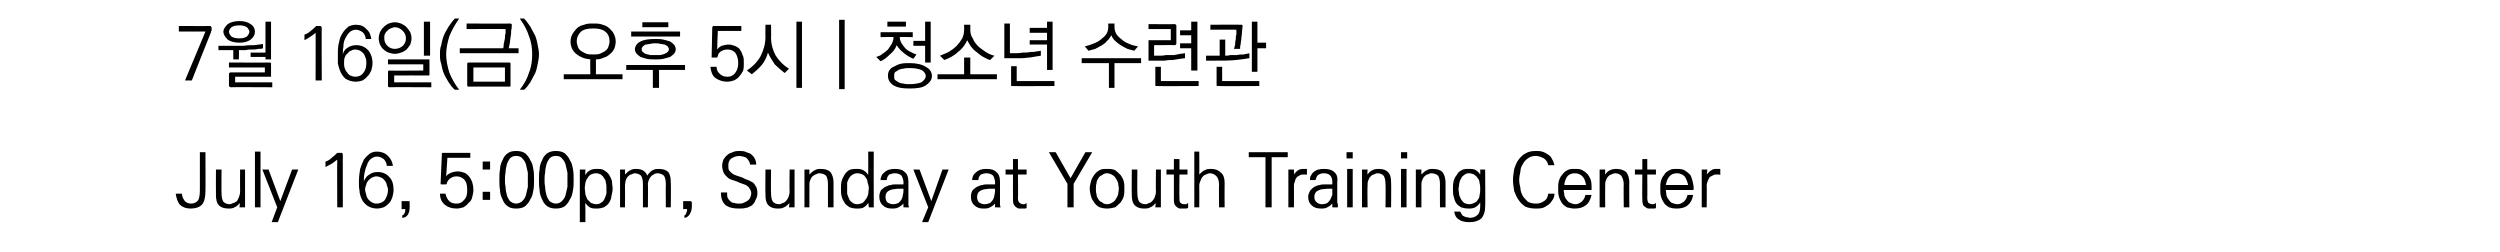
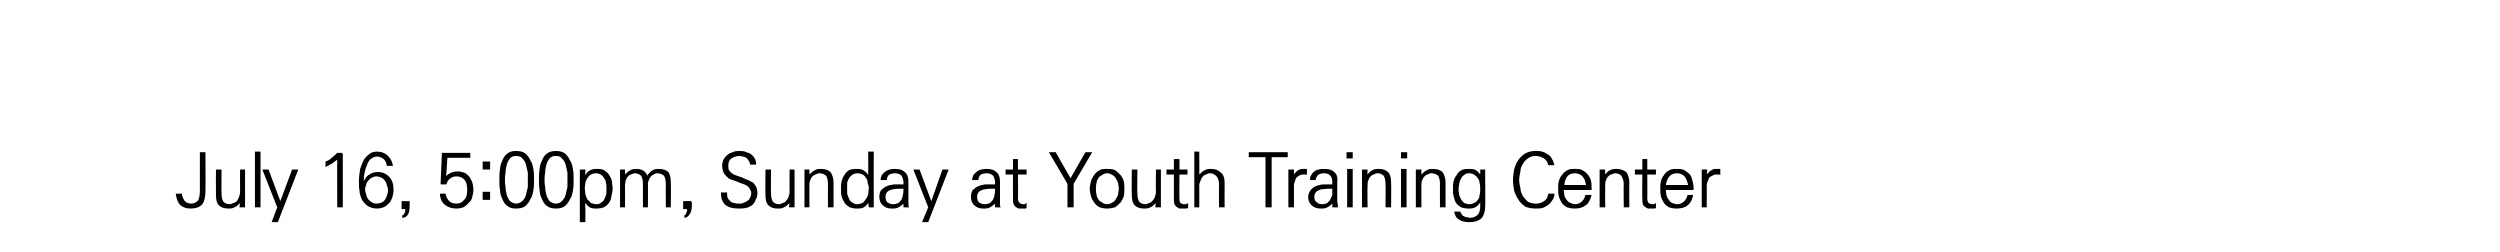
<svg xmlns="http://www.w3.org/2000/svg" version="1.1" width="404px" height="40.8px" viewBox="0 -3 404 40.8" style="top:-3px">
  <desc>7 16 ( ) 5 July 16, 5:00pm, Sunday at Youth Training Center</desc>
  <defs />
  <g id="Polygon18386">
    <path d="M 33.2 27.9 C 33.2 28.9 33 29.7 32.6 30.1 C 32.2 30.5 31.6 30.7 30.8 30.7 C 30.1 30.7 29.5 30.5 29.1 30.1 C 28.7 29.7 28.5 29 28.4 28.3 C 28.4 28.3 29.4 28.3 29.4 28.3 C 29.4 28.7 29.6 29.1 29.8 29.4 C 30 29.7 30.4 29.9 30.9 29.9 C 31.4 29.9 31.7 29.7 32 29.4 C 32.2 29.1 32.3 28.5 32.3 27.7 C 32.3 27.75 32.3 21.6 32.3 21.6 L 33.2 21.6 C 33.2 21.6 33.23 27.94 33.2 27.9 Z M 38.7 30.5 C 38.7 30.5 38.77 29.76 38.8 29.8 C 38.5 30.1 38.2 30.4 37.9 30.5 C 37.6 30.7 37.2 30.7 36.9 30.7 C 36.2 30.7 35.7 30.5 35.4 30.2 C 35 29.8 34.9 29.2 34.9 28.5 C 34.87 28.49 34.9 24.4 34.9 24.4 L 35.8 24.4 C 35.8 24.4 35.77 28.24 35.8 28.2 C 35.8 28.8 35.9 29.3 36.1 29.6 C 36.3 29.8 36.6 30 37.1 30 C 37.3 30 37.5 29.9 37.7 29.8 C 37.9 29.8 38.1 29.6 38.3 29.5 C 38.4 29.3 38.5 29.1 38.6 28.9 C 38.7 28.6 38.8 28.3 38.8 28 C 38.77 27.99 38.8 24.4 38.8 24.4 L 39.6 24.4 L 39.6 30.5 L 38.7 30.5 Z M 42.1 30.5 L 41.2 30.5 L 41.2 21.5 L 42.1 21.5 L 42.1 30.5 Z M 42.4 24.4 L 43.4 24.4 L 45.3 29.5 L 47.2 24.4 L 48.2 24.4 L 44.9 32.9 L 43.9 32.9 L 44.8 30.5 L 42.4 24.4 Z M 55.4 22 C 55.39 21.95 55.4 30.5 55.4 30.5 L 54.5 30.5 C 54.5 30.5 54.46 22.76 54.5 22.8 C 54.2 23 54 23.2 53.7 23.4 C 53.3 23.6 53 23.8 52.6 24 C 52.6 24 52.6 23.1 52.6 23.1 C 53 23 53.3 22.8 53.6 22.5 C 53.9 22.3 54.2 22 54.5 21.7 C 54.5 21.7 55.2 21.7 55.2 21.7 C 55.3 21.7 55.3 21.7 55.3 21.8 C 55.4 21.8 55.4 21.9 55.4 22 Z M 60.8 25.5 C 60.6 25.5 60.3 25.6 60.1 25.7 C 59.9 25.8 59.7 26 59.5 26.2 C 59.4 26.3 59.2 26.6 59.2 26.8 C 59.1 27.1 59 27.3 59 27.6 C 59 27.9 59.1 28.2 59.2 28.5 C 59.2 28.8 59.4 29 59.5 29.2 C 59.7 29.4 59.9 29.6 60.1 29.7 C 60.3 29.8 60.5 29.9 60.8 29.9 C 61.4 29.9 61.9 29.7 62.2 29.3 C 62.5 28.8 62.7 28.3 62.7 27.7 C 62.7 27.4 62.6 27.1 62.5 26.9 C 62.5 26.6 62.3 26.4 62.2 26.2 C 62 26 61.9 25.8 61.6 25.7 C 61.4 25.6 61.1 25.5 60.8 25.5 Z M 58 26.4 C 58 25.6 58.1 24.9 58.2 24.3 C 58.4 23.7 58.6 23.2 58.8 22.8 C 59.1 22.4 59.4 22.1 59.8 21.8 C 60.1 21.6 60.5 21.5 60.9 21.5 C 61.6 21.5 62.2 21.7 62.7 22.2 C 63.1 22.6 63.4 23.1 63.5 23.8 C 63.5 23.8 62.5 23.8 62.5 23.8 C 62.5 23.4 62.3 23 62 22.7 C 61.7 22.5 61.4 22.3 60.9 22.3 C 60.5 22.3 60.2 22.5 59.9 22.7 C 59.6 23 59.4 23.3 59.3 23.7 C 59.1 24.1 59 24.5 58.9 25 C 58.8 25.5 58.8 25.9 58.8 26.3 C 59 25.8 59.3 25.4 59.7 25.2 C 60.1 24.9 60.5 24.8 61.1 24.8 C 61.8 24.8 62.5 25.1 62.9 25.6 C 63.4 26.1 63.6 26.8 63.6 27.7 C 63.6 28.1 63.5 28.5 63.4 28.9 C 63.3 29.2 63.1 29.6 62.9 29.8 C 62.6 30.1 62.4 30.3 62 30.5 C 61.7 30.6 61.3 30.7 60.9 30.7 C 60.3 30.7 59.7 30.5 59.3 30.2 C 58.8 29.8 58.5 29.4 58.3 28.8 C 58.2 28.5 58.1 28.2 58.1 27.8 C 58 27.4 58 26.9 58 26.4 Z M 66.2 30.4 C 66.2 31 66.1 31.4 65.9 31.7 C 65.7 32 65.4 32.2 65 32.2 C 65 32.2 65 31.8 65 31.8 C 65.2 31.8 65.3 31.6 65.4 31.4 C 65.5 31.2 65.5 31 65.5 30.8 C 65.51 30.76 64.9 30.8 64.9 30.8 L 64.9 29.5 C 64.9 29.5 66.11 29.52 66.1 29.5 C 66.2 29.5 66.2 29.5 66.2 29.6 C 66.2 29.6 66.2 29.6 66.2 29.7 C 66.2 29.7 66.2 30.4 66.2 30.4 Z M 71.4 26.8 C 71.3 26.8 71.3 26.8 71.3 26.8 C 71.2 26.8 71.2 26.7 71.2 26.7 C 71.2 26.7 71.4 22 71.4 22 C 71.4 21.9 71.4 21.8 71.4 21.8 C 71.4 21.7 71.5 21.7 71.6 21.7 C 71.55 21.72 76 21.7 76 21.7 L 76 22.5 L 72.3 22.5 C 72.3 22.5 72.1 25.49 72.1 25.5 C 72.3 25.2 72.5 25.1 72.9 24.9 C 73.2 24.8 73.6 24.7 74 24.7 C 74.3 24.7 74.7 24.8 75 24.9 C 75.3 25 75.5 25.2 75.7 25.4 C 76 25.7 76.1 26 76.3 26.4 C 76.4 26.7 76.5 27.2 76.5 27.7 C 76.5 28.1 76.4 28.5 76.3 28.9 C 76.2 29.3 76 29.6 75.7 29.8 C 75.5 30.1 75.2 30.3 74.9 30.5 C 74.5 30.6 74.2 30.7 73.8 30.7 C 73 30.7 72.4 30.5 71.9 30.1 C 71.4 29.7 71.1 29.1 71.1 28.3 C 71.1 28.3 72 28.3 72 28.3 C 72.1 28.8 72.3 29.2 72.6 29.5 C 72.9 29.8 73.3 29.9 73.8 29.9 C 74.3 29.9 74.7 29.7 75 29.3 C 75.4 28.9 75.5 28.4 75.5 27.7 C 75.5 27 75.4 26.4 75 26 C 74.7 25.7 74.3 25.5 73.8 25.5 C 73.4 25.5 73.1 25.6 72.8 25.8 C 72.5 26 72.3 26.3 72.2 26.6 C 72.2 26.7 72.2 26.7 72.2 26.7 C 72.1 26.8 72.1 26.8 72.1 26.8 C 72.1 26.8 72.1 26.8 72.1 26.8 C 72 26.8 72 26.8 72 26.8 C 72 26.8 71.4 26.8 71.4 26.8 Z M 79.2 24.4 L 78 24.4 L 78 23.1 L 79.2 23.1 L 79.2 24.4 Z M 79.2 29.3 L 78 29.3 L 78 28 L 79.2 28 L 79.2 29.3 Z M 83.4 22.2 C 83 22.2 82.7 22.3 82.4 22.6 C 82.2 22.9 82 23.2 81.9 23.6 C 81.8 24 81.7 24.4 81.7 24.9 C 81.6 25.3 81.6 25.7 81.6 26.1 C 81.6 26.4 81.6 26.8 81.7 27.2 C 81.7 27.7 81.8 28.1 81.9 28.5 C 82 28.9 82.2 29.2 82.4 29.5 C 82.7 29.7 83 29.9 83.4 29.9 C 83.8 29.9 84.2 29.7 84.4 29.5 C 84.7 29.2 84.9 28.9 85 28.5 C 85.1 28.1 85.2 27.7 85.3 27.2 C 85.3 26.8 85.3 26.4 85.3 26.1 C 85.3 25.7 85.3 25.3 85.3 24.9 C 85.2 24.4 85.1 24 85 23.6 C 84.9 23.2 84.7 22.9 84.4 22.6 C 84.2 22.3 83.8 22.2 83.4 22.2 Z M 83.4 21.4 C 84 21.4 84.5 21.5 84.9 21.8 C 85.2 22.1 85.5 22.4 85.7 22.9 C 86 23.3 86.1 23.8 86.2 24.4 C 86.3 24.9 86.3 25.5 86.3 26.1 C 86.3 26.6 86.3 27.2 86.2 27.7 C 86.1 28.3 86 28.8 85.7 29.2 C 85.5 29.7 85.2 30 84.9 30.3 C 84.5 30.6 84 30.7 83.4 30.7 C 82.8 30.7 82.4 30.6 82 30.3 C 81.6 30 81.4 29.7 81.2 29.2 C 81 28.8 80.8 28.3 80.8 27.7 C 80.7 27.2 80.7 26.6 80.7 26.1 C 80.7 25.5 80.7 24.9 80.8 24.4 C 80.8 23.8 81 23.3 81.2 22.9 C 81.4 22.4 81.6 22.1 82 21.8 C 82.4 21.5 82.8 21.4 83.4 21.4 Z M 89.8 22.2 C 89.4 22.2 89.1 22.3 88.8 22.6 C 88.6 22.9 88.4 23.2 88.3 23.6 C 88.2 24 88.1 24.4 88.1 24.9 C 88 25.3 88 25.7 88 26.1 C 88 26.4 88 26.8 88.1 27.2 C 88.1 27.7 88.2 28.1 88.3 28.5 C 88.4 28.9 88.6 29.2 88.8 29.5 C 89.1 29.7 89.4 29.9 89.8 29.9 C 90.3 29.9 90.6 29.7 90.8 29.5 C 91.1 29.2 91.3 28.9 91.4 28.5 C 91.5 28.1 91.6 27.7 91.7 27.2 C 91.7 26.8 91.7 26.4 91.7 26.1 C 91.7 25.7 91.7 25.3 91.7 24.9 C 91.6 24.4 91.5 24 91.4 23.6 C 91.3 23.2 91.1 22.9 90.8 22.6 C 90.6 22.3 90.3 22.2 89.8 22.2 Z M 89.8 21.4 C 90.4 21.4 90.9 21.5 91.3 21.8 C 91.6 22.1 91.9 22.4 92.1 22.9 C 92.4 23.3 92.5 23.8 92.6 24.4 C 92.7 24.9 92.7 25.5 92.7 26.1 C 92.7 26.6 92.7 27.2 92.6 27.7 C 92.5 28.3 92.4 28.8 92.1 29.2 C 91.9 29.7 91.6 30 91.3 30.3 C 90.9 30.6 90.4 30.7 89.8 30.7 C 89.3 30.7 88.8 30.6 88.4 30.3 C 88 30 87.8 29.7 87.6 29.2 C 87.4 28.8 87.2 28.3 87.2 27.7 C 87.1 27.2 87.1 26.6 87.1 26.1 C 87.1 25.5 87.1 24.9 87.2 24.4 C 87.2 23.8 87.4 23.3 87.6 22.9 C 87.8 22.4 88 22.1 88.4 21.8 C 88.8 21.5 89.3 21.4 89.8 21.4 Z M 96.3 25 C 96 25 95.7 25.1 95.5 25.2 C 95.3 25.3 95.1 25.5 95 25.7 C 94.8 25.9 94.7 26.2 94.6 26.5 C 94.6 26.8 94.5 27.1 94.5 27.4 C 94.5 27.7 94.6 28.1 94.6 28.4 C 94.7 28.7 94.8 29 94.9 29.2 C 95.1 29.4 95.3 29.6 95.5 29.8 C 95.8 29.9 96.1 30 96.4 30 C 96.7 30 97 29.9 97.2 29.7 C 97.4 29.6 97.6 29.4 97.7 29.1 C 97.8 28.9 97.9 28.6 98 28.3 C 98 28 98 27.7 98 27.4 C 98 27.1 98 26.8 97.9 26.5 C 97.9 26.2 97.8 26 97.6 25.8 C 97.5 25.5 97.3 25.4 97.1 25.2 C 96.9 25.1 96.6 25 96.3 25 Z M 93.7 32.9 L 93.7 24.4 L 94.6 24.4 C 94.6 24.4 94.56 25.28 94.6 25.3 C 94.8 24.9 95 24.7 95.4 24.5 C 95.8 24.3 96.1 24.3 96.5 24.3 C 96.9 24.3 97.3 24.3 97.6 24.5 C 97.9 24.7 98.2 24.9 98.4 25.2 C 98.6 25.5 98.8 25.9 98.9 26.3 C 98.9 26.7 99 27.1 99 27.5 C 99 27.9 98.9 28.3 98.8 28.7 C 98.8 29.1 98.6 29.5 98.4 29.8 C 98.2 30.1 97.9 30.3 97.6 30.5 C 97.3 30.6 96.9 30.7 96.5 30.7 C 96 30.7 95.6 30.7 95.3 30.5 C 95 30.3 94.8 30.1 94.6 29.8 C 94.55 29.8 94.6 30.7 94.6 30.7 L 94.6 32.9 L 93.7 32.9 Z M 103.9 26.8 C 103.9 26.2 103.8 25.7 103.6 25.4 C 103.4 25.2 103 25 102.6 25 C 102.4 25 102.2 25.1 102 25.2 C 101.8 25.2 101.6 25.4 101.5 25.5 C 101.3 25.7 101.2 25.9 101.1 26.2 C 101.1 26.4 101 26.7 101 27 C 101.02 27 101 30.5 101 30.5 L 100.2 30.5 L 100.2 24.4 L 101 24.4 C 101 24.4 101.02 25.23 101 25.2 C 101.3 24.9 101.6 24.6 101.9 24.5 C 102.2 24.3 102.5 24.3 102.9 24.3 C 103.3 24.3 103.7 24.4 104 24.6 C 104.3 24.8 104.5 25.1 104.6 25.4 C 104.6 25.4 104.7 25.2 104.7 25.2 C 105 24.9 105.2 24.6 105.5 24.5 C 105.8 24.3 106.2 24.3 106.5 24.3 C 107.2 24.3 107.7 24.5 108 24.8 C 108.3 25.2 108.4 25.8 108.4 26.5 C 108.45 26.5 108.4 30.5 108.4 30.5 L 107.6 30.5 C 107.6 30.5 107.57 26.75 107.6 26.8 C 107.6 26.2 107.5 25.7 107.3 25.4 C 107.1 25.2 106.7 25 106.2 25 C 105.9 25 105.6 25.2 105.3 25.4 C 105 25.7 104.8 26.1 104.7 26.6 C 104.74 26.62 104.7 30.5 104.7 30.5 L 103.9 30.5 C 103.9 30.5 103.89 26.75 103.9 26.8 Z M 111.8 30.4 C 111.8 31 111.6 31.4 111.4 31.7 C 111.2 32 110.9 32.2 110.6 32.2 C 110.6 32.2 110.6 31.8 110.6 31.8 C 110.7 31.8 110.9 31.6 110.9 31.4 C 111 31.2 111.1 31 111 30.8 C 111.04 30.76 110.4 30.8 110.4 30.8 L 110.4 29.5 C 110.4 29.5 111.64 29.52 111.6 29.5 C 111.7 29.5 111.7 29.5 111.7 29.6 C 111.8 29.6 111.8 29.6 111.8 29.7 C 111.8 29.7 111.8 30.4 111.8 30.4 Z M 119 26.3 C 118.7 26.2 118.4 26.1 118.1 26 C 117.8 25.9 117.6 25.7 117.4 25.5 C 117.2 25.3 117 25.1 116.9 24.8 C 116.8 24.5 116.7 24.2 116.7 23.8 C 116.7 23.4 116.8 23.1 116.9 22.8 C 117.1 22.5 117.3 22.2 117.6 22 C 117.8 21.8 118.1 21.7 118.4 21.6 C 118.8 21.4 119.1 21.4 119.4 21.4 C 119.8 21.4 120.1 21.4 120.4 21.5 C 120.6 21.6 120.9 21.7 121.2 21.8 C 121.5 22 121.7 22.2 121.9 22.5 C 122.1 22.8 122.2 23.2 122.2 23.6 C 122.2 23.6 121.2 23.6 121.2 23.6 C 121.2 23.4 121.1 23.1 121 23 C 120.9 22.8 120.8 22.7 120.6 22.5 C 120.5 22.4 120.3 22.4 120.1 22.3 C 119.9 22.3 119.7 22.2 119.5 22.2 C 119 22.2 118.5 22.4 118.2 22.6 C 117.8 22.9 117.7 23.3 117.7 23.7 C 117.7 24 117.7 24.3 117.8 24.5 C 118 24.7 118.1 24.9 118.3 25 C 118.5 25.2 118.8 25.3 119.1 25.4 C 119.4 25.5 119.7 25.6 120 25.7 C 120.3 25.9 120.6 26 120.9 26.1 C 121.2 26.2 121.4 26.4 121.7 26.5 C 121.9 26.7 122 26.9 122.2 27.2 C 122.3 27.4 122.4 27.8 122.4 28.2 C 122.4 28.6 122.3 29 122.1 29.3 C 122 29.7 121.7 30 121.5 30.2 C 121.1 30.4 120.8 30.6 120.5 30.6 C 120.2 30.7 119.8 30.7 119.3 30.7 C 118.4 30.7 117.7 30.5 117.2 30.1 C 116.7 29.6 116.5 29 116.5 28.1 C 116.5 28.1 117.5 28.1 117.5 28.1 C 117.5 28.5 117.5 28.8 117.6 29 C 117.7 29.2 117.9 29.4 118 29.5 C 118.2 29.7 118.4 29.8 118.7 29.8 C 118.9 29.9 119.2 29.9 119.4 29.9 C 119.7 29.9 119.9 29.9 120.1 29.8 C 120.3 29.7 120.6 29.6 120.7 29.5 C 120.9 29.4 121.1 29.2 121.2 29 C 121.3 28.8 121.4 28.5 121.4 28.2 C 121.4 28 121.3 27.7 121.2 27.6 C 121.1 27.4 121 27.2 120.8 27.1 C 120.6 26.9 120.3 26.8 120 26.7 C 119.7 26.6 119.4 26.5 119 26.3 Z M 127.5 30.5 C 127.5 30.5 127.56 29.76 127.6 29.8 C 127.3 30.1 127 30.4 126.7 30.5 C 126.4 30.7 126 30.7 125.6 30.7 C 125 30.7 124.5 30.5 124.2 30.2 C 123.8 29.8 123.7 29.2 123.7 28.5 C 123.66 28.49 123.7 24.4 123.7 24.4 L 124.6 24.4 C 124.6 24.4 124.56 28.24 124.6 28.2 C 124.6 28.8 124.7 29.3 124.9 29.6 C 125.1 29.8 125.4 30 125.9 30 C 126.1 30 126.3 29.9 126.5 29.8 C 126.7 29.8 126.9 29.6 127 29.5 C 127.2 29.3 127.3 29.1 127.4 28.9 C 127.5 28.6 127.6 28.3 127.6 28 C 127.56 27.99 127.6 24.4 127.6 24.4 L 128.4 24.4 L 128.4 30.5 L 127.5 30.5 Z M 130.8 24.4 C 130.8 24.4 130.8 25.23 130.8 25.2 C 131.1 24.9 131.4 24.6 131.7 24.5 C 132 24.3 132.3 24.3 132.7 24.3 C 133.4 24.3 133.9 24.5 134.2 24.8 C 134.5 25.2 134.7 25.8 134.7 26.5 C 134.69 26.5 134.7 30.5 134.7 30.5 L 133.8 30.5 C 133.8 30.5 133.79 26.75 133.8 26.8 C 133.8 26.2 133.7 25.7 133.5 25.4 C 133.3 25.2 132.9 25 132.4 25 C 132.2 25 132 25.1 131.8 25.2 C 131.6 25.2 131.5 25.4 131.3 25.5 C 131.1 25.7 131 25.9 130.9 26.2 C 130.8 26.4 130.8 26.7 130.8 27 C 130.8 27 130.8 30.5 130.8 30.5 L 130 30.5 L 130 24.4 L 130.8 24.4 Z M 138.6 25 C 138.2 25 138 25.1 137.8 25.2 C 137.5 25.4 137.4 25.5 137.2 25.8 C 137.1 26 137 26.2 136.9 26.5 C 136.9 26.8 136.9 27.1 136.9 27.4 C 136.9 27.7 136.9 28 136.9 28.3 C 137 28.6 137.1 28.9 137.2 29.1 C 137.3 29.4 137.5 29.6 137.7 29.7 C 137.9 29.9 138.2 30 138.5 30 C 138.8 30 139.1 29.9 139.4 29.8 C 139.6 29.6 139.8 29.4 139.9 29.2 C 140.1 29 140.2 28.7 140.3 28.4 C 140.3 28.1 140.4 27.7 140.4 27.4 C 140.4 27.1 140.3 26.8 140.2 26.5 C 140.2 26.2 140.1 25.9 139.9 25.7 C 139.8 25.5 139.6 25.3 139.4 25.2 C 139.1 25.1 138.9 25 138.6 25 Z M 140.3 29.8 C 140.1 30.1 139.9 30.3 139.6 30.5 C 139.3 30.7 138.9 30.7 138.4 30.7 C 138 30.7 137.6 30.6 137.3 30.5 C 137 30.3 136.7 30.1 136.5 29.8 C 136.3 29.5 136.1 29.1 136 28.7 C 135.9 28.3 135.9 27.9 135.9 27.5 C 135.9 27.1 135.9 26.7 136 26.3 C 136.1 25.9 136.3 25.5 136.5 25.2 C 136.7 24.9 136.9 24.7 137.2 24.5 C 137.6 24.3 138 24.3 138.4 24.3 C 138.8 24.3 139.1 24.3 139.5 24.5 C 139.8 24.7 140.1 24.9 140.3 25.3 C 140.33 25.28 140.3 21.5 140.3 21.5 L 141.2 21.5 C 141.2 21.5 141.17 29.46 141.2 29.5 C 141.2 29.6 141.2 29.8 141.2 30 C 141.2 30.2 141.2 30.4 141.2 30.5 C 141.25 30.54 140.4 30.5 140.4 30.5 C 140.4 30.5 140.34 29.8 140.3 29.8 Z M 143.1 28.8 C 143.1 29.2 143.2 29.5 143.4 29.7 C 143.7 29.9 144 30 144.3 30 C 144.7 30 144.9 29.9 145.2 29.8 C 145.4 29.6 145.6 29.4 145.7 29.2 C 145.8 29 145.9 28.7 145.9 28.5 C 146 28.2 146 27.9 146 27.5 C 145.8 27.5 145.5 27.5 145.2 27.5 C 144.8 27.5 144.5 27.6 144.2 27.6 C 143.9 27.7 143.6 27.8 143.4 28 C 143.2 28.2 143.1 28.5 143.1 28.8 Z M 146 26.8 C 146 26.8 146 26.3 146 26.3 C 145.9 25.8 145.8 25.5 145.6 25.3 C 145.3 25.1 145 25 144.6 25 C 144.3 25 144 25.1 143.7 25.2 C 143.5 25.4 143.3 25.7 143.3 26.1 C 143.3 26.1 142.3 26.1 142.3 26.1 C 142.3 25.8 142.4 25.5 142.5 25.3 C 142.7 25 142.9 24.9 143.1 24.7 C 143.3 24.6 143.5 24.4 143.8 24.4 C 144.1 24.3 144.3 24.3 144.6 24.3 C 145.3 24.3 145.8 24.4 146.2 24.8 C 146.6 25.1 146.8 25.6 146.8 26.4 C 146.8 26.4 146.8 29.6 146.8 29.6 C 146.8 29.8 146.8 29.9 146.8 30.1 C 146.8 30.3 146.9 30.4 146.9 30.5 C 146.88 30.54 146 30.5 146 30.5 C 146 30.5 145.98 29.88 146 29.9 C 145.8 30.1 145.6 30.3 145.2 30.5 C 144.9 30.7 144.5 30.7 144.1 30.7 C 143.6 30.7 143.1 30.6 142.7 30.2 C 142.3 29.9 142.1 29.4 142.1 28.8 C 142.1 28.4 142.2 28 142.4 27.7 C 142.7 27.5 142.9 27.2 143.3 27.1 C 143.5 27 143.7 26.9 144 26.9 C 144.2 26.8 144.4 26.8 144.7 26.8 C 144.9 26.8 145.1 26.8 145.3 26.8 C 145.6 26.8 145.8 26.8 146 26.8 Z M 147.6 24.4 L 148.6 24.4 L 150.5 29.5 L 152.3 24.4 L 153.3 24.4 L 150 32.9 L 149 32.9 L 150 30.5 L 147.6 24.4 Z M 157.9 28.8 C 157.9 29.2 158 29.5 158.2 29.7 C 158.5 29.9 158.8 30 159.1 30 C 159.5 30 159.7 29.9 160 29.8 C 160.2 29.6 160.4 29.4 160.5 29.2 C 160.6 29 160.7 28.7 160.7 28.5 C 160.8 28.2 160.8 27.9 160.8 27.5 C 160.6 27.5 160.3 27.5 160 27.5 C 159.6 27.5 159.3 27.6 159 27.6 C 158.7 27.7 158.4 27.8 158.2 28 C 158 28.2 157.9 28.5 157.9 28.8 Z M 160.8 26.8 C 160.8 26.8 160.8 26.3 160.8 26.3 C 160.7 25.8 160.6 25.5 160.4 25.3 C 160.1 25.1 159.8 25 159.4 25 C 159.1 25 158.8 25.1 158.5 25.2 C 158.3 25.4 158.1 25.7 158.1 26.1 C 158.1 26.1 157.1 26.1 157.1 26.1 C 157.1 25.8 157.2 25.5 157.3 25.3 C 157.5 25 157.7 24.9 157.9 24.7 C 158.1 24.6 158.3 24.4 158.6 24.4 C 158.9 24.3 159.1 24.3 159.4 24.3 C 160.1 24.3 160.6 24.4 161 24.8 C 161.4 25.1 161.6 25.6 161.6 26.4 C 161.6 26.4 161.6 29.6 161.6 29.6 C 161.6 29.8 161.6 29.9 161.6 30.1 C 161.6 30.3 161.7 30.4 161.7 30.5 C 161.68 30.54 160.8 30.5 160.8 30.5 C 160.8 30.5 160.78 29.88 160.8 29.9 C 160.6 30.1 160.4 30.3 160 30.5 C 159.7 30.7 159.3 30.7 158.9 30.7 C 158.4 30.7 157.9 30.6 157.5 30.2 C 157.1 29.9 156.9 29.4 156.9 28.8 C 156.9 28.4 157 28 157.2 27.7 C 157.5 27.5 157.7 27.2 158.1 27.1 C 158.3 27 158.5 26.9 158.8 26.9 C 159 26.8 159.2 26.8 159.5 26.8 C 159.7 26.8 159.9 26.8 160.1 26.8 C 160.4 26.8 160.6 26.8 160.8 26.8 Z M 164.5 22.7 L 164.5 24.4 L 165.9 24.4 L 165.9 25.2 L 164.5 25.2 C 164.5 25.2 164.55 29.04 164.5 29 C 164.5 29.4 164.6 29.7 164.8 29.8 C 164.9 29.9 165.1 30 165.3 30 C 165.4 30 165.5 30 165.6 30 C 165.7 29.9 165.8 29.9 165.9 29.8 C 165.9 29.8 165.9 30.6 165.9 30.6 C 165.8 30.7 165.7 30.7 165.6 30.7 C 165.4 30.7 165.3 30.7 165.2 30.7 C 165 30.7 164.8 30.7 164.6 30.7 C 164.4 30.6 164.2 30.5 164.1 30.4 C 164 30.3 163.9 30.2 163.8 30 C 163.7 29.7 163.7 29.5 163.7 29.2 C 163.68 29.16 163.7 25.2 163.7 25.2 L 162.5 25.2 L 162.5 24.4 L 163.7 24.4 L 163.7 22.7 L 164.5 22.7 Z M 173.5 26.7 L 173.5 30.5 L 172.5 30.5 L 172.5 26.7 L 169.5 21.6 L 170.6 21.6 L 173 25.8 L 175.4 21.6 L 176.5 21.6 L 173.5 26.7 Z M 180.8 27.5 C 180.8 27.2 180.7 26.9 180.7 26.6 C 180.6 26.3 180.5 26.1 180.3 25.8 C 180.2 25.6 180 25.4 179.8 25.3 C 179.5 25.1 179.2 25 178.9 25 C 178.6 25 178.3 25.1 178.1 25.3 C 177.8 25.4 177.6 25.6 177.5 25.8 C 177.3 26.1 177.2 26.3 177.2 26.6 C 177.1 26.9 177.1 27.2 177.1 27.5 C 177.1 27.8 177.1 28.1 177.2 28.4 C 177.2 28.7 177.3 28.9 177.5 29.2 C 177.6 29.4 177.8 29.6 178.1 29.7 C 178.3 29.9 178.6 30 178.9 30 C 179.2 30 179.5 29.9 179.8 29.7 C 180 29.6 180.2 29.4 180.3 29.2 C 180.5 28.9 180.6 28.7 180.7 28.4 C 180.7 28.1 180.8 27.8 180.8 27.5 Z M 178.9 24.3 C 179.4 24.3 179.8 24.3 180.2 24.5 C 180.5 24.7 180.8 25 181.1 25.3 C 181.3 25.6 181.5 25.9 181.6 26.3 C 181.7 26.7 181.7 27.1 181.7 27.5 C 181.7 27.9 181.7 28.3 181.6 28.7 C 181.5 29.1 181.3 29.4 181.1 29.7 C 180.8 30 180.5 30.3 180.2 30.5 C 179.8 30.6 179.4 30.7 178.9 30.7 C 178.4 30.7 178 30.6 177.7 30.5 C 177.3 30.3 177 30 176.8 29.7 C 176.6 29.4 176.4 29.1 176.3 28.7 C 176.2 28.3 176.1 27.9 176.1 27.5 C 176.1 27.1 176.2 26.7 176.3 26.3 C 176.4 25.9 176.6 25.6 176.8 25.3 C 177 25 177.3 24.7 177.7 24.5 C 178 24.3 178.4 24.3 178.9 24.3 Z M 186.7 30.5 C 186.7 30.5 186.76 29.76 186.8 29.8 C 186.5 30.1 186.2 30.4 185.9 30.5 C 185.6 30.7 185.2 30.7 184.8 30.7 C 184.2 30.7 183.7 30.5 183.4 30.2 C 183 29.8 182.9 29.2 182.9 28.5 C 182.86 28.49 182.9 24.4 182.9 24.4 L 183.8 24.4 C 183.8 24.4 183.76 28.24 183.8 28.2 C 183.8 28.8 183.9 29.3 184.1 29.6 C 184.3 29.8 184.6 30 185.1 30 C 185.3 30 185.5 29.9 185.7 29.8 C 185.9 29.8 186.1 29.6 186.2 29.5 C 186.4 29.3 186.5 29.1 186.6 28.9 C 186.7 28.6 186.8 28.3 186.8 28 C 186.76 27.99 186.8 24.4 186.8 24.4 L 187.6 24.4 L 187.6 30.5 L 186.7 30.5 Z M 190.6 22.7 L 190.6 24.4 L 191.9 24.4 L 191.9 25.2 L 190.6 25.2 C 190.6 25.2 190.56 29.04 190.6 29 C 190.6 29.4 190.6 29.7 190.8 29.8 C 190.9 29.9 191.1 30 191.3 30 C 191.4 30 191.6 30 191.7 30 C 191.8 29.9 191.9 29.9 192 29.8 C 192 29.8 192 30.6 192 30.6 C 191.8 30.7 191.7 30.7 191.6 30.7 C 191.4 30.7 191.3 30.7 191.2 30.7 C 191 30.7 190.8 30.7 190.6 30.7 C 190.4 30.6 190.2 30.5 190.1 30.4 C 190 30.3 189.9 30.2 189.8 30 C 189.7 29.7 189.7 29.5 189.7 29.2 C 189.69 29.16 189.7 25.2 189.7 25.2 L 188.5 25.2 L 188.5 24.4 L 189.7 24.4 L 189.7 22.7 L 190.6 22.7 Z M 193.8 21.5 C 193.8 21.5 193.83 25.24 193.8 25.2 C 194.1 24.9 194.4 24.6 194.7 24.5 C 195 24.3 195.4 24.3 195.8 24.3 C 196.4 24.3 196.9 24.5 197.3 24.9 C 197.7 25.2 197.9 25.8 197.9 26.5 C 197.87 26.51 197.9 30.5 197.9 30.5 L 197 30.5 C 197 30.5 196.96 26.76 197 26.8 C 197 26.2 196.8 25.7 196.6 25.5 C 196.3 25.2 196 25 195.5 25 C 195.3 25 195.1 25.1 194.9 25.2 C 194.7 25.2 194.5 25.4 194.4 25.5 C 194.2 25.7 194.1 25.9 194 26.2 C 193.9 26.4 193.8 26.7 193.8 27 C 193.83 27.02 193.8 30.5 193.8 30.5 L 193 30.5 L 193 21.5 L 193.8 21.5 Z M 204.5 30.5 L 204.5 22.4 L 201.8 22.4 L 201.8 21.6 L 208.1 21.6 L 208.1 22.4 L 205.5 22.4 L 205.5 30.5 L 204.5 30.5 Z M 210.7 25.2 C 210.5 25.2 210.3 25.2 210.1 25.3 C 209.9 25.4 209.8 25.5 209.6 25.6 C 209.5 25.8 209.3 25.9 209.3 26.2 C 209.2 26.4 209.1 26.7 209.1 27 C 209.12 27 209.1 30.5 209.1 30.5 L 208.2 30.5 L 208.2 24.4 L 209.1 24.4 C 209.1 24.4 209.12 25.23 209.1 25.2 C 209.3 24.9 209.6 24.6 209.8 24.5 C 210.1 24.3 210.4 24.3 210.7 24.3 C 210.8 24.3 210.9 24.3 211 24.3 C 211.1 24.3 211.2 24.3 211.2 24.3 C 211.2 24.3 211.2 25.3 211.2 25.3 C 211.2 25.2 211.1 25.2 211 25.2 C 210.9 25.2 210.8 25.2 210.7 25.2 Z M 212.4 28.8 C 212.4 29.2 212.5 29.5 212.8 29.7 C 213 29.9 213.3 30 213.6 30 C 214 30 214.3 29.9 214.5 29.8 C 214.7 29.6 214.9 29.4 215 29.2 C 215.1 29 215.2 28.7 215.3 28.5 C 215.3 28.2 215.3 27.9 215.3 27.5 C 215.1 27.5 214.8 27.5 214.5 27.5 C 214.2 27.5 213.8 27.6 213.5 27.6 C 213.2 27.7 212.9 27.8 212.7 28 C 212.5 28.2 212.4 28.5 212.4 28.8 Z M 215.3 26.8 C 215.3 26.8 215.3 26.3 215.3 26.3 C 215.3 25.8 215.1 25.5 214.9 25.3 C 214.7 25.1 214.3 25 213.9 25 C 213.6 25 213.3 25.1 213.1 25.2 C 212.8 25.4 212.7 25.7 212.6 26.1 C 212.6 26.1 211.7 26.1 211.7 26.1 C 211.7 25.8 211.7 25.5 211.9 25.3 C 212 25 212.2 24.9 212.4 24.7 C 212.6 24.6 212.8 24.4 213.1 24.4 C 213.4 24.3 213.7 24.3 214 24.3 C 214.6 24.3 215.2 24.4 215.6 24.8 C 216 25.1 216.2 25.6 216.1 26.4 C 216.1 26.4 216.1 29.6 216.1 29.6 C 216.1 29.8 216.2 29.9 216.2 30.1 C 216.2 30.3 216.2 30.4 216.2 30.5 C 216.21 30.54 215.3 30.5 215.3 30.5 C 215.3 30.5 215.31 29.88 215.3 29.9 C 215.1 30.1 214.9 30.3 214.5 30.5 C 214.2 30.7 213.8 30.7 213.5 30.7 C 212.9 30.7 212.4 30.6 212 30.2 C 211.6 29.9 211.4 29.4 211.4 28.8 C 211.4 28.4 211.6 28 211.8 27.7 C 212 27.5 212.3 27.2 212.6 27.1 C 212.8 27 213.1 26.9 213.3 26.9 C 213.5 26.8 213.7 26.8 214 26.8 C 214.2 26.8 214.5 26.8 214.7 26.8 C 214.9 26.8 215.1 26.8 215.3 26.8 Z M 217.7 24.3 L 218.6 24.3 L 218.6 30.5 L 217.7 30.5 L 217.7 24.3 Z M 218.6 21.6 L 218.6 22.6 L 217.6 22.6 L 217.6 21.6 L 218.6 21.6 Z M 221 24.4 C 221 24.4 220.95 25.23 221 25.2 C 221.2 24.9 221.5 24.6 221.8 24.5 C 222.1 24.3 222.5 24.3 222.9 24.3 C 223.5 24.3 224 24.5 224.3 24.8 C 224.7 25.2 224.8 25.8 224.8 26.5 C 224.84 26.5 224.8 30.5 224.8 30.5 L 223.9 30.5 C 223.9 30.5 223.94 26.75 223.9 26.8 C 223.9 26.2 223.8 25.7 223.6 25.4 C 223.4 25.2 223.1 25 222.6 25 C 222.4 25 222.2 25.1 222 25.2 C 221.8 25.2 221.6 25.4 221.5 25.5 C 221.3 25.7 221.2 25.9 221.1 26.2 C 221 26.4 221 26.7 221 27 C 220.95 27 221 30.5 221 30.5 L 220.1 30.5 L 220.1 24.4 L 221 24.4 Z M 226.4 24.3 L 227.3 24.3 L 227.3 30.5 L 226.4 30.5 L 226.4 24.3 Z M 227.4 21.6 L 227.4 22.6 L 226.4 22.6 L 226.4 21.6 L 227.4 21.6 Z M 229.7 24.4 C 229.7 24.4 229.69 25.23 229.7 25.2 C 230 24.9 230.3 24.6 230.6 24.5 C 230.9 24.3 231.2 24.3 231.6 24.3 C 232.3 24.3 232.8 24.5 233.1 24.8 C 233.4 25.2 233.6 25.8 233.6 26.5 C 233.59 26.5 233.6 30.5 233.6 30.5 L 232.7 30.5 C 232.7 30.5 232.68 26.75 232.7 26.8 C 232.7 26.2 232.6 25.7 232.4 25.4 C 232.2 25.2 231.8 25 231.3 25 C 231.1 25 230.9 25.1 230.7 25.2 C 230.5 25.2 230.3 25.4 230.2 25.5 C 230 25.7 229.9 25.9 229.8 26.2 C 229.7 26.4 229.7 26.7 229.7 27 C 229.69 27 229.7 30.5 229.7 30.5 L 228.8 30.5 L 228.8 24.4 L 229.7 24.4 Z M 237.4 30 C 237.8 30 238 29.9 238.2 29.8 C 238.5 29.7 238.7 29.5 238.8 29.3 C 239 29.1 239.1 28.8 239.1 28.5 C 239.2 28.2 239.2 27.9 239.2 27.6 C 239.2 27.3 239.2 26.9 239.1 26.6 C 239.1 26.3 239 26 238.8 25.8 C 238.7 25.6 238.5 25.4 238.2 25.2 C 238 25.1 237.7 25 237.4 25 C 237 25 236.8 25.1 236.6 25.3 C 236.4 25.4 236.2 25.6 236.1 25.9 C 235.9 26.1 235.9 26.4 235.8 26.7 C 235.8 27 235.7 27.3 235.7 27.6 C 235.7 27.9 235.8 28.2 235.8 28.5 C 235.9 28.8 236 29 236.1 29.2 C 236.3 29.5 236.4 29.6 236.6 29.8 C 236.9 29.9 237.1 30 237.4 30 Z M 237.5 32.9 C 236.8 32.9 236.2 32.8 235.8 32.5 C 235.3 32.2 235.1 31.8 235 31.2 C 235 31.2 236 31.2 236 31.2 C 236 31.3 236.1 31.5 236.2 31.6 C 236.3 31.8 236.4 31.9 236.5 31.9 C 236.7 32 236.8 32.1 237 32.1 C 237.2 32.1 237.4 32.2 237.5 32.2 C 238.1 32.2 238.5 32 238.8 31.7 C 239.1 31.4 239.2 30.9 239.2 30.3 C 239.2 30.3 239.2 29.7 239.2 29.7 C 239 30.1 238.7 30.3 238.4 30.5 C 238 30.7 237.7 30.7 237.3 30.7 C 236.8 30.7 236.4 30.6 236.1 30.5 C 235.8 30.3 235.5 30.1 235.3 29.8 C 235.1 29.5 235 29.1 234.9 28.7 C 234.8 28.4 234.8 27.9 234.8 27.5 C 234.8 27.1 234.8 26.7 234.9 26.3 C 235 25.9 235.2 25.5 235.4 25.3 C 235.6 24.9 235.8 24.7 236.2 24.5 C 236.5 24.3 236.9 24.3 237.3 24.3 C 237.8 24.3 238.2 24.3 238.5 24.5 C 238.8 24.7 239 24.9 239.2 25.2 C 239.23 25.19 239.2 24.4 239.2 24.4 L 240 24.4 C 240 24.4 240.05 30.45 240 30.4 C 240 31.2 239.8 31.8 239.4 32.3 C 238.9 32.7 238.3 32.9 237.5 32.9 Z M 251.2 23.7 C 251.2 23.7 250.2 23.7 250.2 23.7 C 250.1 23.2 249.9 22.9 249.5 22.6 C 249.1 22.4 248.7 22.2 248.2 22.2 C 247.7 22.2 247.3 22.3 246.9 22.6 C 246.6 22.8 246.3 23.1 246.1 23.5 C 245.9 23.8 245.7 24.2 245.7 24.7 C 245.6 25.2 245.5 25.6 245.5 26.1 C 245.5 26.5 245.6 27 245.7 27.4 C 245.7 27.9 245.9 28.3 246.1 28.7 C 246.3 29 246.6 29.3 246.9 29.6 C 247.3 29.8 247.7 29.9 248.2 29.9 C 248.7 29.9 249.1 29.8 249.5 29.5 C 249.9 29.3 250.1 28.9 250.2 28.3 C 250.2 28.3 251.2 28.3 251.2 28.3 C 251.2 28.7 251.1 29 250.9 29.3 C 250.7 29.6 250.5 29.9 250.2 30.1 C 249.9 30.3 249.6 30.5 249.3 30.6 C 248.9 30.7 248.6 30.7 248.2 30.7 C 247.5 30.7 247 30.6 246.5 30.4 C 246.1 30.1 245.7 29.8 245.4 29.3 C 245.1 28.9 244.9 28.4 244.7 27.9 C 244.6 27.3 244.5 26.7 244.5 26.1 C 244.5 25.5 244.6 24.9 244.7 24.3 C 244.9 23.7 245.1 23.2 245.4 22.8 C 245.7 22.4 246.1 22 246.5 21.8 C 247 21.5 247.5 21.4 248.2 21.4 C 248.6 21.4 248.9 21.4 249.2 21.5 C 249.6 21.6 249.9 21.8 250.2 22 C 250.4 22.1 250.7 22.4 250.8 22.7 C 251 23 251.1 23.3 251.2 23.7 Z M 252.8 26.9 C 252.8 26.9 256.3 26.9 256.3 26.9 C 256.2 26.4 256.1 25.9 255.8 25.6 C 255.5 25.2 255 25 254.5 25 C 253.9 25 253.5 25.2 253.2 25.6 C 253 26 252.8 26.4 252.8 26.9 Z M 257.2 27.5 C 257.2 27.6 257.2 27.6 257.2 27.7 C 257.1 27.7 257.1 27.7 257 27.7 C 257 27.7 252.7 27.7 252.7 27.7 C 252.7 28 252.8 28.3 252.8 28.6 C 252.9 28.9 253 29.1 253.2 29.3 C 253.3 29.5 253.5 29.7 253.8 29.8 C 254 29.9 254.3 30 254.6 30 C 255 30 255.3 29.8 255.6 29.6 C 255.9 29.3 256.1 29 256.2 28.5 C 256.2 28.5 257.2 28.5 257.2 28.5 C 257 29.3 256.7 29.9 256.2 30.2 C 255.7 30.6 255.1 30.7 254.4 30.7 C 254 30.7 253.6 30.6 253.2 30.5 C 252.9 30.3 252.6 30.1 252.4 29.8 C 252.2 29.5 252 29.1 251.9 28.7 C 251.8 28.3 251.8 27.9 251.8 27.5 C 251.8 27.1 251.8 26.7 251.9 26.3 C 252 25.9 252.2 25.5 252.4 25.3 C 252.7 24.9 252.9 24.7 253.3 24.5 C 253.6 24.3 254 24.3 254.5 24.3 C 255 24.3 255.4 24.3 255.7 24.5 C 256.1 24.7 256.3 24.9 256.6 25.2 C 256.8 25.5 257 25.8 257.1 26.2 C 257.2 26.6 257.2 27 257.2 27.5 Z M 259.4 24.4 C 259.4 24.4 259.37 25.23 259.4 25.2 C 259.6 24.9 259.9 24.6 260.2 24.5 C 260.6 24.3 260.9 24.3 261.3 24.3 C 261.9 24.3 262.4 24.5 262.8 24.8 C 263.1 25.2 263.3 25.8 263.3 26.5 C 263.26 26.5 263.3 30.5 263.3 30.5 L 262.4 30.5 C 262.4 30.5 262.35 26.75 262.4 26.8 C 262.4 26.2 262.2 25.7 262 25.4 C 261.8 25.2 261.5 25 261 25 C 260.8 25 260.6 25.1 260.4 25.2 C 260.2 25.2 260 25.4 259.9 25.5 C 259.7 25.7 259.6 25.9 259.5 26.2 C 259.4 26.4 259.4 26.7 259.4 27 C 259.37 27 259.4 30.5 259.4 30.5 L 258.5 30.5 L 258.5 24.4 L 259.4 24.4 Z M 266.2 22.7 L 266.2 24.4 L 267.6 24.4 L 267.6 25.2 L 266.2 25.2 C 266.2 25.2 266.23 29.04 266.2 29 C 266.2 29.4 266.3 29.7 266.4 29.8 C 266.6 29.9 266.8 30 267 30 C 267.1 30 267.2 30 267.3 30 C 267.4 29.9 267.5 29.9 267.6 29.8 C 267.6 29.8 267.6 30.6 267.6 30.6 C 267.5 30.7 267.4 30.7 267.2 30.7 C 267.1 30.7 267 30.7 266.9 30.7 C 266.6 30.7 266.4 30.7 266.3 30.7 C 266.1 30.6 265.9 30.5 265.8 30.4 C 265.7 30.3 265.5 30.2 265.5 30 C 265.4 29.7 265.4 29.5 265.4 29.2 C 265.36 29.16 265.4 25.2 265.4 25.2 L 264.2 25.2 L 264.2 24.4 L 265.4 24.4 L 265.4 22.7 L 266.2 22.7 Z M 269.2 26.9 C 269.2 26.9 272.8 26.9 272.8 26.9 C 272.7 26.4 272.5 25.9 272.3 25.6 C 272 25.2 271.5 25 271 25 C 270.4 25 270 25.2 269.7 25.6 C 269.4 26 269.3 26.4 269.2 26.9 Z M 273.7 27.5 C 273.7 27.6 273.7 27.6 273.6 27.7 C 273.6 27.7 273.6 27.7 273.5 27.7 C 273.5 27.7 269.2 27.7 269.2 27.7 C 269.2 28 269.3 28.3 269.3 28.6 C 269.4 28.9 269.5 29.1 269.7 29.3 C 269.8 29.5 270 29.7 270.2 29.8 C 270.5 29.9 270.8 30 271.1 30 C 271.5 30 271.8 29.8 272.1 29.6 C 272.4 29.3 272.6 29 272.7 28.5 C 272.7 28.5 273.6 28.5 273.6 28.5 C 273.5 29.3 273.1 29.9 272.7 30.2 C 272.2 30.6 271.6 30.7 270.9 30.7 C 270.4 30.7 270 30.6 269.7 30.5 C 269.4 30.3 269.1 30.1 268.9 29.8 C 268.7 29.5 268.5 29.1 268.4 28.7 C 268.3 28.3 268.3 27.9 268.3 27.5 C 268.3 27.1 268.3 26.7 268.4 26.3 C 268.5 25.9 268.7 25.5 268.9 25.3 C 269.1 24.9 269.4 24.7 269.8 24.5 C 270.1 24.3 270.5 24.3 270.9 24.3 C 271.4 24.3 271.8 24.3 272.2 24.5 C 272.5 24.7 272.8 24.9 273.1 25.2 C 273.3 25.5 273.4 25.8 273.5 26.2 C 273.6 26.6 273.7 27 273.7 27.5 Z M 277.4 25.2 C 277.2 25.2 277 25.2 276.9 25.3 C 276.7 25.4 276.5 25.5 276.3 25.6 C 276.2 25.8 276.1 25.9 276 26.2 C 275.9 26.4 275.8 26.7 275.8 27 C 275.84 27 275.8 30.5 275.8 30.5 L 275 30.5 L 275 24.4 L 275.9 24.4 C 275.9 24.4 275.84 25.23 275.8 25.2 C 276.1 24.9 276.3 24.6 276.6 24.5 C 276.8 24.3 277.1 24.3 277.4 24.3 C 277.5 24.3 277.6 24.3 277.7 24.3 C 277.8 24.3 277.9 24.3 278 24.3 C 278 24.3 278 25.3 278 25.3 C 277.9 25.2 277.8 25.2 277.7 25.2 C 277.6 25.2 277.6 25.2 277.4 25.2 Z " stroke="none" fill="#000" />
  </g>
  <g id="Polygon18385">
-     <path d="M 34.1 2.2 C 34.06 2.24 31 10 31 10 L 29.9 10 L 33.2 2.1 L 28.9 2.1 L 28.9 1.2 C 28.9 1.2 33.93 1.22 33.9 1.2 C 34 1.2 34.1 1.2 34.1 1.3 C 34.1 1.3 34.2 1.4 34.2 1.5 C 34.2 1.5 34.2 1.9 34.2 1.9 C 34.2 2 34.1 2 34.1 2.1 C 34.1 2.1 34.1 2.2 34.1 2.2 Z M 38.7 0.4 C 39.5 0.4 40.1 0.6 40.5 0.9 C 41 1.2 41.2 1.7 41.2 2.1 C 41.2 2.6 41 3 40.5 3.4 C 40.1 3.7 39.5 3.9 38.7 3.9 C 37.9 3.9 37.2 3.7 36.8 3.4 C 36.4 3 36.1 2.6 36.1 2.1 C 36.1 1.7 36.4 1.3 36.8 0.9 C 37.2 0.6 37.9 0.4 38.7 0.4 Z M 37 2.1 C 37 2.4 37.2 2.7 37.4 2.9 C 37.7 3.1 38.1 3.2 38.7 3.2 C 39.2 3.2 39.6 3.1 39.9 2.9 C 40.1 2.7 40.3 2.4 40.3 2.1 C 40.3 1.9 40.1 1.6 39.9 1.4 C 39.6 1.2 39.2 1.1 38.7 1.1 C 38.1 1.1 37.7 1.2 37.4 1.4 C 37.2 1.6 37 1.9 37 2.1 Z M 40.5 5.5 L 42.9 5.5 L 42.9 0.5 L 43.8 0.5 L 43.8 6.6 L 42.9 6.6 L 42.9 6.2 L 40.5 6.2 L 40.5 5.5 Z M 35.3 4.4 C 35.3 4.4 36.45 4.39 36.4 4.4 C 36.8 4.4 37.3 4.4 37.8 4.4 C 38.3 4.4 38.9 4.4 39.4 4.4 C 40 4.3 40.5 4.3 41.1 4.3 C 41.6 4.2 42.1 4.2 42.5 4.1 C 42.5 4.1 42.5 4.8 42.5 4.8 C 42.3 4.9 42 4.9 41.7 4.9 C 41.4 5 41.1 5 40.8 5 C 40.4 5 40.1 5 39.7 5.1 C 39.3 5.1 39 5.1 38.6 5.1 C 38.64 5.09 38.6 6.6 38.6 6.6 L 37.7 6.6 L 37.7 5.1 L 35.3 5.1 L 35.3 4.4 Z M 43.6 9.4 C 43.56 9.41 38 9.4 38 9.4 L 38 10.3 L 44 10.3 L 44 11.1 C 44 11.1 37.26 11.06 37.3 11.1 C 37.2 11.1 37.1 11 37.1 11 C 37 11 37 10.9 37 10.8 C 37 10.8 37 9 37 9 C 37 8.9 37 8.8 37.1 8.8 C 37.1 8.7 37.2 8.7 37.3 8.7 C 37.26 8.71 42.8 8.7 42.8 8.7 L 42.8 7.9 L 37 7.9 L 37 7.1 C 37 7.1 43.56 7.14 43.6 7.1 C 43.7 7.1 43.7 7.2 43.8 7.2 C 43.8 7.2 43.8 7.3 43.8 7.4 C 43.8 7.4 43.8 9.2 43.8 9.2 C 43.8 9.3 43.8 9.3 43.8 9.4 C 43.7 9.4 43.7 9.4 43.6 9.4 Z M 52 1.5 C 51.95 1.45 52 10 52 10 L 51 10 C 51 10 51.02 2.26 51 2.3 C 50.8 2.5 50.5 2.7 50.2 2.9 C 49.9 3.1 49.6 3.3 49.2 3.5 C 49.2 3.5 49.2 2.6 49.2 2.6 C 49.5 2.5 49.9 2.3 50.2 2 C 50.5 1.8 50.8 1.5 51.1 1.2 C 51.1 1.2 51.7 1.2 51.7 1.2 C 51.8 1.2 51.9 1.2 51.9 1.3 C 51.9 1.3 52 1.4 52 1.5 Z M 57.4 5 C 57.1 5 56.9 5.1 56.7 5.2 C 56.4 5.3 56.3 5.5 56.1 5.7 C 55.9 5.8 55.8 6.1 55.7 6.3 C 55.6 6.6 55.6 6.8 55.6 7.1 C 55.6 7.4 55.6 7.7 55.7 8 C 55.8 8.3 55.9 8.5 56.1 8.7 C 56.2 8.9 56.4 9.1 56.6 9.2 C 56.9 9.3 57.1 9.4 57.4 9.4 C 58 9.4 58.4 9.2 58.7 8.8 C 59.1 8.3 59.2 7.8 59.2 7.2 C 59.2 6.9 59.2 6.6 59.1 6.4 C 59 6.1 58.9 5.9 58.8 5.7 C 58.6 5.5 58.4 5.3 58.2 5.2 C 58 5.1 57.7 5 57.4 5 Z M 54.6 5.9 C 54.6 5.1 54.6 4.4 54.8 3.8 C 54.9 3.2 55.1 2.7 55.4 2.3 C 55.6 1.9 56 1.6 56.3 1.3 C 56.7 1.1 57.1 1 57.5 1 C 58.2 1 58.8 1.2 59.2 1.7 C 59.7 2.1 59.9 2.6 60 3.3 C 60 3.3 59.1 3.3 59.1 3.3 C 59.1 2.9 58.9 2.5 58.6 2.2 C 58.3 2 57.9 1.8 57.5 1.8 C 57.1 1.8 56.7 2 56.5 2.2 C 56.2 2.5 56 2.8 55.8 3.2 C 55.6 3.6 55.5 4 55.5 4.5 C 55.4 5 55.4 5.4 55.4 5.8 C 55.5 5.3 55.8 4.9 56.2 4.7 C 56.6 4.4 57.1 4.3 57.6 4.3 C 58.4 4.3 59 4.6 59.5 5.1 C 59.9 5.6 60.2 6.3 60.2 7.2 C 60.2 7.6 60.1 8 60 8.4 C 59.8 8.7 59.7 9.1 59.4 9.3 C 59.2 9.6 58.9 9.8 58.6 10 C 58.3 10.1 57.9 10.2 57.5 10.2 C 56.8 10.2 56.3 10 55.8 9.7 C 55.4 9.3 55.1 8.9 54.9 8.3 C 54.8 8 54.7 7.7 54.6 7.3 C 54.6 6.9 54.6 6.4 54.6 5.9 Z M 63.8 5.7 C 63.5 5.7 63.1 5.6 62.8 5.5 C 62.5 5.4 62.2 5.2 62 5 C 61.7 4.8 61.6 4.5 61.4 4.2 C 61.3 3.9 61.2 3.6 61.2 3.2 C 61.2 2.8 61.3 2.5 61.4 2.2 C 61.6 1.9 61.7 1.6 62 1.4 C 62.2 1.1 62.5 1 62.8 0.8 C 63.1 0.7 63.5 0.6 63.8 0.6 C 64.2 0.6 64.5 0.7 64.8 0.8 C 65.2 1 65.4 1.1 65.7 1.4 C 65.9 1.6 66.1 1.9 66.3 2.2 C 66.4 2.5 66.5 2.8 66.5 3.2 C 66.5 3.6 66.4 3.9 66.3 4.2 C 66.1 4.5 65.9 4.8 65.7 5 C 65.4 5.2 65.2 5.4 64.8 5.5 C 64.5 5.6 64.2 5.7 63.8 5.7 Z M 62.1 3.2 C 62.1 3.7 62.3 4.1 62.6 4.4 C 62.9 4.7 63.3 4.9 63.8 4.9 C 64.3 4.9 64.8 4.7 65.1 4.4 C 65.4 4.1 65.6 3.7 65.6 3.2 C 65.6 2.7 65.4 2.3 65.1 2 C 64.7 1.6 64.3 1.4 63.8 1.4 C 63.6 1.4 63.4 1.5 63.1 1.6 C 62.9 1.7 62.7 1.8 62.6 2 C 62.4 2.1 62.3 2.3 62.2 2.5 C 62.1 2.7 62.1 2.9 62.1 3.2 Z M 69.5 0.5 L 69.5 6 L 68.5 6 L 68.5 0.5 L 69.5 0.5 Z M 62.9 11.1 C 62.8 11.1 62.8 11 62.7 11 C 62.7 11 62.7 10.9 62.7 10.8 C 62.7 10.8 62.7 8.7 62.7 8.7 C 62.7 8.6 62.7 8.5 62.7 8.5 C 62.8 8.5 62.8 8.4 62.9 8.4 C 62.93 8.44 68.4 8.4 68.4 8.4 L 68.4 7.4 L 62.7 7.4 L 62.7 6.6 C 62.7 6.6 69.2 6.59 69.2 6.6 C 69.3 6.6 69.4 6.6 69.4 6.6 C 69.4 6.7 69.4 6.7 69.4 6.8 C 69.4 6.8 69.4 8.9 69.4 8.9 C 69.4 9 69.4 9.1 69.4 9.1 C 69.4 9.2 69.3 9.2 69.2 9.2 C 69.2 9.17 63.7 9.2 63.7 9.2 L 63.7 10.3 L 69.7 10.3 L 69.7 11.1 C 69.7 11.1 62.93 11.06 62.9 11.1 Z M 71.1 5.8 C 71.1 5.3 71.1 4.8 71.3 4.3 C 71.4 3.8 71.5 3.3 71.7 2.8 C 71.9 2.3 72.2 1.8 72.5 1.3 C 72.8 0.9 73.1 0.4 73.5 0 C 73.5 0 74.2 0 74.2 0 C 73.5 1 73 1.9 72.6 2.9 C 72.3 3.9 72.1 4.9 72.1 5.8 C 72.1 6.7 72.3 7.7 72.6 8.7 C 73 9.7 73.5 10.6 74.2 11.5 C 74.2 11.5 73.5 11.5 73.5 11.5 C 73.1 11.2 72.8 10.7 72.5 10.3 C 72.2 9.8 71.9 9.3 71.7 8.8 C 71.5 8.3 71.4 7.8 71.3 7.3 C 71.1 6.8 71.1 6.3 71.1 5.8 Z M 82.5 0.8 C 82.6 0.8 82.6 0.9 82.7 0.9 C 82.7 0.9 82.7 1 82.7 1.1 C 82.7 1.4 82.7 1.6 82.6 2 C 82.6 2.3 82.6 2.6 82.5 3 C 82.5 3.3 82.4 3.6 82.4 3.9 C 82.3 4.3 82.3 4.5 82.2 4.8 C 82.2 4.8 83.8 4.8 83.8 4.8 L 83.8 5.6 L 74.3 5.6 L 74.3 4.8 C 74.3 4.8 81.32 4.8 81.3 4.8 C 81.4 4.6 81.4 4.3 81.4 4.1 C 81.5 3.8 81.5 3.5 81.6 3.2 C 81.6 2.9 81.6 2.6 81.7 2.4 C 81.7 2.1 81.7 1.9 81.7 1.7 C 81.74 1.66 75.4 1.7 75.4 1.7 L 75.4 0.8 C 75.4 0.8 82.46 0.84 82.5 0.8 Z M 76.5 10.2 L 81.6 10.2 L 81.6 7.9 L 76.5 7.9 L 76.5 10.2 Z M 75.8 7.1 C 75.8 7.1 82.2 7.1 82.2 7.1 C 82.3 7.1 82.4 7.1 82.4 7.1 C 82.5 7.2 82.5 7.2 82.5 7.3 C 82.5 7.3 82.5 10.8 82.5 10.8 C 82.5 10.9 82.5 11 82.4 11 C 82.4 11 82.3 11 82.2 11 C 82.2 11 75.8 11 75.8 11 C 75.7 11 75.6 11 75.6 11 C 75.6 11 75.5 10.9 75.5 10.8 C 75.5 10.8 75.5 7.3 75.5 7.3 C 75.5 7.2 75.6 7.2 75.6 7.1 C 75.6 7.1 75.7 7.1 75.8 7.1 Z M 87.1 5.8 C 87.1 6.3 87 6.8 86.9 7.3 C 86.8 7.8 86.7 8.3 86.5 8.8 C 86.2 9.3 86 9.8 85.7 10.3 C 85.4 10.7 85.1 11.2 84.7 11.5 C 84.7 11.5 84 11.5 84 11.5 C 84.7 10.6 85.2 9.7 85.5 8.7 C 85.9 7.7 86 6.7 86 5.8 C 86 4.9 85.9 3.9 85.5 2.9 C 85.2 1.9 84.7 1 84 0 C 84 0 84.7 0 84.7 0 C 85.1 0.4 85.4 0.9 85.7 1.3 C 86 1.8 86.2 2.3 86.5 2.8 C 86.7 3.3 86.8 3.8 86.9 4.3 C 87 4.8 87.1 5.3 87.1 5.8 Z M 95.9 5.8 C 96.2 5.8 96.6 5.8 96.9 5.7 C 97.2 5.6 97.5 5.4 97.7 5.3 C 98 5.1 98.2 4.9 98.3 4.6 C 98.4 4.3 98.5 4 98.5 3.7 C 98.5 3 98.3 2.5 97.8 2.1 C 97.3 1.7 96.6 1.6 95.9 1.6 C 95.1 1.6 94.4 1.7 93.9 2.1 C 93.5 2.5 93.2 3 93.2 3.7 C 93.2 4 93.3 4.3 93.4 4.6 C 93.5 4.9 93.7 5.1 94 5.3 C 94.2 5.4 94.5 5.6 94.8 5.7 C 95.1 5.8 95.5 5.8 95.9 5.8 Z M 95.4 6.6 C 94.4 6.5 93.7 6.2 93.1 5.7 C 92.5 5.2 92.2 4.5 92.2 3.7 C 92.2 3.3 92.3 2.9 92.5 2.5 C 92.7 2.2 92.9 1.9 93.2 1.6 C 93.5 1.3 93.9 1.1 94.4 1 C 94.8 0.8 95.3 0.8 95.9 0.8 C 96.4 0.8 96.9 0.8 97.4 1 C 97.8 1.1 98.2 1.3 98.5 1.6 C 98.8 1.9 99.1 2.2 99.2 2.5 C 99.4 2.9 99.5 3.3 99.5 3.7 C 99.5 4.1 99.4 4.5 99.3 4.8 C 99.1 5.2 98.9 5.5 98.6 5.7 C 98.3 6 98 6.2 97.6 6.3 C 97.2 6.5 96.8 6.6 96.3 6.6 C 96.32 6.61 96.3 9 96.3 9 L 100.6 9 L 100.6 9.8 L 91.1 9.8 L 91.1 9 L 95.4 9 C 95.4 9 95.35 6.6 95.4 6.6 Z M 105.9 3.3 C 106.4 3.3 106.8 3.3 107.2 3.4 C 107.6 3.5 108 3.6 108.3 3.7 C 108.6 3.9 108.8 4.1 109 4.3 C 109.1 4.5 109.2 4.7 109.2 5 C 109.2 5.2 109.1 5.4 109 5.6 C 108.8 5.8 108.6 6 108.3 6.2 C 108 6.3 107.6 6.4 107.2 6.5 C 106.8 6.6 106.4 6.6 105.9 6.6 C 105.4 6.6 104.9 6.6 104.5 6.5 C 104.1 6.4 103.8 6.3 103.5 6.2 C 103.2 6 103 5.8 102.8 5.6 C 102.7 5.4 102.6 5.2 102.6 5 C 102.6 4.5 102.9 4 103.5 3.7 C 104.1 3.4 104.9 3.3 105.9 3.3 Z M 105.9 4 C 105.6 4 105.3 4 105.1 4.1 C 104.8 4.1 104.6 4.2 104.3 4.2 C 104.1 4.3 104 4.4 103.9 4.5 C 103.7 4.7 103.7 4.8 103.7 5 C 103.7 5.1 103.7 5.3 103.9 5.4 C 104 5.5 104.1 5.6 104.3 5.7 C 104.6 5.8 104.8 5.8 105.1 5.9 C 105.3 5.9 105.6 5.9 105.9 5.9 C 106.2 5.9 106.5 5.9 106.7 5.9 C 107 5.8 107.2 5.8 107.4 5.7 C 107.6 5.6 107.8 5.5 107.9 5.4 C 108 5.3 108.1 5.1 108.1 5 C 108.1 4.8 108 4.7 107.9 4.5 C 107.8 4.4 107.6 4.3 107.4 4.2 C 107.2 4.2 107 4.1 106.7 4.1 C 106.5 4 106.2 4 105.9 4 Z M 109.9 2.9 L 102 2.9 L 102 2.1 L 109.9 2.1 L 109.9 2.9 Z M 108 1.4 L 103.8 1.4 L 103.8 0.6 L 108 0.6 L 108 1.4 Z M 105.5 11.2 L 105.5 8.3 L 101.2 8.3 L 101.2 7.5 L 110.7 7.5 L 110.7 8.3 L 106.5 8.3 L 106.5 11.2 L 105.5 11.2 Z M 115.2 6.3 C 115.1 6.3 115 6.3 115 6.3 C 115 6.3 115 6.2 115 6.2 C 115 6.2 115.1 1.5 115.1 1.5 C 115.1 1.4 115.1 1.3 115.2 1.3 C 115.2 1.2 115.2 1.2 115.3 1.2 C 115.32 1.22 119.8 1.2 119.8 1.2 L 119.8 2 L 116 2 C 116 2 115.87 4.99 115.9 5 C 116.1 4.7 116.3 4.6 116.6 4.4 C 117 4.3 117.4 4.2 117.8 4.2 C 118.1 4.2 118.4 4.3 118.7 4.4 C 119 4.5 119.3 4.7 119.5 4.9 C 119.7 5.2 119.9 5.5 120 5.9 C 120.2 6.2 120.2 6.7 120.2 7.2 C 120.2 7.6 120.2 8 120.1 8.4 C 119.9 8.8 119.7 9.1 119.5 9.3 C 119.3 9.6 119 9.8 118.6 10 C 118.3 10.1 117.9 10.2 117.5 10.2 C 116.8 10.2 116.2 10 115.6 9.6 C 115.1 9.2 114.9 8.6 114.8 7.8 C 114.8 7.8 115.8 7.8 115.8 7.8 C 115.8 8.3 116 8.7 116.4 9 C 116.7 9.3 117.1 9.4 117.6 9.4 C 118.1 9.4 118.5 9.2 118.8 8.8 C 119.1 8.4 119.3 7.9 119.3 7.2 C 119.3 6.5 119.1 5.9 118.8 5.5 C 118.5 5.2 118.1 5 117.6 5 C 117.2 5 116.8 5.1 116.5 5.3 C 116.2 5.5 116 5.8 116 6.1 C 115.9 6.2 115.9 6.2 115.9 6.2 C 115.9 6.3 115.9 6.3 115.9 6.3 C 115.9 6.3 115.8 6.3 115.8 6.3 C 115.8 6.3 115.8 6.3 115.7 6.3 C 115.7 6.3 115.2 6.3 115.2 6.3 Z M 120.7 8.4 C 121.6 7.8 122.4 7 122.9 6.1 C 123.4 5.1 123.7 4.1 123.7 2.9 C 123.67 2.93 123.7 1 123.7 1 L 124.6 1 C 124.6 1 124.63 3.05 124.6 3 C 124.6 4.2 124.9 5.1 125.3 5.9 C 125.8 6.7 126.5 7.5 127.5 8.1 C 127.5 8.1 126.8 8.8 126.8 8.8 C 126.3 8.4 125.7 7.9 125.2 7.4 C 124.8 6.8 124.4 6.2 124.1 5.5 C 123.9 6.2 123.6 6.9 123.1 7.5 C 122.6 8.1 122 8.6 121.5 9 C 121.5 9 120.7 8.4 120.7 8.4 Z M 129.6 0.5 L 129.6 11.2 L 128.7 11.2 L 128.7 0.5 L 129.6 0.5 Z M 135.6 11.4 L 135.6 0.2 L 136.5 0.2 L 136.5 11.4 L 135.6 11.4 Z M 143.4 0.5 L 146.4 0.5 L 146.4 1.3 L 143.4 1.3 L 143.4 0.5 Z M 149.5 7.1 L 149.5 4.4 L 147.6 4.4 L 147.6 3.6 L 149.5 3.6 L 149.5 0.5 L 150.4 0.5 L 150.4 7.1 L 149.5 7.1 Z M 147 11.3 C 145.9 11.3 145.1 11.2 144.4 10.8 C 143.8 10.4 143.5 9.9 143.5 9.3 C 143.5 9 143.5 8.7 143.7 8.4 C 143.9 8.1 144.1 7.9 144.4 7.8 C 144.8 7.6 145.1 7.4 145.6 7.3 C 146 7.2 146.5 7.2 147 7.2 C 148.1 7.2 149 7.4 149.6 7.8 C 150.2 8.1 150.6 8.6 150.6 9.3 C 150.6 9.9 150.2 10.4 149.6 10.8 C 149 11.2 148.1 11.3 147 11.3 Z M 144.5 9.3 C 144.5 9.5 144.5 9.7 144.6 9.9 C 144.8 10 145 10.2 145.2 10.3 C 145.4 10.4 145.7 10.5 146 10.5 C 146.3 10.6 146.6 10.6 147 10.6 C 147.7 10.6 148.4 10.5 148.9 10.3 C 149.3 10 149.6 9.7 149.6 9.3 C 149.6 8.9 149.3 8.5 148.9 8.3 C 148.4 8.1 147.7 8 147 8 C 146.6 8 146.3 8 146 8.1 C 145.7 8.1 145.4 8.2 145.2 8.3 C 145 8.4 144.8 8.6 144.6 8.7 C 144.5 8.9 144.5 9.1 144.5 9.3 Z M 141.6 6.2 C 141.9 6.1 142.3 6 142.6 5.7 C 142.9 5.5 143.2 5.3 143.5 5 C 143.7 4.7 143.9 4.4 144.1 4.1 C 144.3 3.7 144.4 3.3 144.4 3 C 144.41 2.95 142.3 3 142.3 3 L 142.3 2.2 L 147.5 2.2 L 147.5 3 C 147.5 3 145.4 2.95 145.4 3 C 145.4 3.3 145.5 3.7 145.7 4 C 145.9 4.3 146.1 4.6 146.3 4.8 C 146.6 5.1 146.9 5.3 147.2 5.4 C 147.5 5.6 147.8 5.7 148.1 5.8 C 148.1 5.8 147.6 6.5 147.6 6.5 C 147.1 6.3 146.6 6 146.1 5.6 C 145.6 5.2 145.2 4.8 144.9 4.3 C 144.7 4.9 144.3 5.4 143.8 5.8 C 143.3 6.3 142.8 6.7 142.3 6.9 C 142.3 6.9 141.6 6.2 141.6 6.2 Z M 156.8 1.8 C 156.8 2.3 156.9 2.8 157.2 3.2 C 157.4 3.7 157.7 4.1 158.1 4.5 C 158.4 4.8 158.9 5.1 159.3 5.4 C 159.8 5.7 160.2 5.9 160.7 6 C 160.7 6 160 6.7 160 6.7 C 159.6 6.6 159.3 6.4 158.9 6.2 C 158.5 6 158.2 5.7 157.8 5.4 C 157.5 5.2 157.2 4.9 156.9 4.5 C 156.7 4.2 156.5 3.9 156.3 3.5 C 156 4.2 155.5 4.9 154.8 5.4 C 154.2 6 153.4 6.4 152.6 6.7 C 152.6 6.7 151.9 6 151.9 6 C 152.4 5.8 152.9 5.6 153.3 5.4 C 153.8 5.1 154.2 4.8 154.6 4.4 C 154.9 4.1 155.2 3.7 155.5 3.2 C 155.7 2.8 155.8 2.3 155.8 1.8 C 155.81 1.84 155.8 1 155.8 1 L 156.8 1 C 156.8 1 156.81 1.84 156.8 1.8 Z M 161.1 9.8 L 151.5 9.8 L 151.5 9 L 155.8 9 L 155.8 6.3 L 156.8 6.3 L 156.8 9 L 161.1 9 L 161.1 9.8 Z M 162.5 6.4 C 162.4 6.4 162.4 6.4 162.3 6.4 C 162.3 6.3 162.3 6.3 162.3 6.2 C 162.3 6.18 162.3 0.8 162.3 0.8 L 163.2 0.8 L 163.2 5.6 C 163.2 5.6 164.01 5.58 164 5.6 C 164.4 5.6 164.8 5.6 165.2 5.5 C 165.7 5.5 166.1 5.5 166.5 5.4 C 166.9 5.4 167.2 5.4 167.5 5.3 C 167.8 5.3 168.1 5.2 168.2 5.2 C 168.2 5.2 168.2 6 168.2 6 C 168.1 6 167.8 6.1 167.5 6.1 C 167.2 6.2 166.8 6.2 166.4 6.3 C 166 6.3 165.6 6.4 165.2 6.4 C 164.7 6.4 164.3 6.4 163.8 6.4 C 163.8 6.4 162.5 6.4 162.5 6.4 Z M 166.4 3.5 L 169.2 3.5 L 169.2 2.3 L 166.4 2.3 L 166.4 1.5 L 169.2 1.5 L 169.2 0.5 L 170.1 0.5 L 170.1 8.3 L 169.2 8.3 L 169.2 4.2 L 166.4 4.2 L 166.4 3.5 Z M 163.6 10.9 C 163.5 10.9 163.5 10.9 163.4 10.9 C 163.4 10.9 163.4 10.8 163.4 10.7 C 163.38 10.69 163.4 7.7 163.4 7.7 L 164.3 7.7 L 164.3 10.1 L 170.4 10.1 L 170.4 10.9 C 170.4 10.9 163.63 10.94 163.6 10.9 Z M 175.3 4.5 C 176.5 4.2 177.5 3.8 178.1 3.2 C 178.8 2.7 179.1 2.1 179.1 1.3 C 179.08 1.34 179.1 0.8 179.1 0.8 L 180.1 0.8 C 180.1 0.8 180.11 1.33 180.1 1.3 C 180.1 1.8 180.2 2.1 180.4 2.5 C 180.6 2.8 180.9 3.1 181.3 3.4 C 181.6 3.7 182 3.9 182.5 4.1 C 182.9 4.3 183.4 4.4 183.9 4.5 C 183.9 4.5 183.3 5.2 183.3 5.2 C 182.9 5.1 182.6 5 182.2 4.9 C 181.8 4.7 181.4 4.5 181.1 4.3 C 180.8 4.1 180.5 3.9 180.2 3.6 C 179.9 3.3 179.7 3 179.6 2.7 C 179.4 3 179.2 3.4 178.9 3.6 C 178.7 3.9 178.4 4.1 178.1 4.3 C 177.7 4.5 177.4 4.7 177 4.9 C 176.6 5 176.3 5.1 175.9 5.2 C 175.9 5.2 175.3 4.5 175.3 4.5 Z M 184.4 7.2 L 180.1 7.2 L 180.1 11.2 L 179.2 11.2 L 179.2 7.2 L 174.8 7.2 L 174.8 6.4 L 184.4 6.4 L 184.4 7.2 Z M 185.8 6.8 C 185.7 6.8 185.7 6.8 185.6 6.8 C 185.6 6.7 185.6 6.6 185.6 6.6 C 185.6 6.6 185.6 3.7 185.6 3.7 C 185.6 3.6 185.6 3.6 185.6 3.5 C 185.7 3.5 185.7 3.5 185.8 3.5 C 185.82 3.49 189.2 3.5 189.2 3.5 L 189.2 1.7 L 185.6 1.7 L 185.6 0.9 C 185.6 0.9 189.84 0.92 189.8 0.9 C 189.9 0.9 190 0.9 190 1 C 190.1 1 190.1 1.1 190.1 1.2 C 190.1 1.2 190.1 4 190.1 4 C 190.1 4.1 190.1 4.2 190 4.2 C 190 4.3 189.9 4.3 189.8 4.3 C 189.84 4.27 186.5 4.3 186.5 4.3 L 186.5 6 C 186.5 6 187.16 5.98 187.2 6 C 187.6 6 188 6 188.4 5.9 C 188.9 5.9 189.3 5.9 189.7 5.9 C 190.1 5.8 190.4 5.8 190.7 5.7 C 191 5.7 191.3 5.6 191.5 5.6 C 191.5 5.6 191.5 6.4 191.5 6.4 C 191.3 6.4 191 6.5 190.7 6.5 C 190.3 6.6 189.9 6.6 189.5 6.7 C 189.1 6.7 188.7 6.7 188.2 6.8 C 187.7 6.8 187.3 6.8 186.8 6.8 C 186.8 6.8 185.8 6.8 185.8 6.8 Z M 190.7 1.9 L 192.5 1.9 L 192.5 0.5 L 193.5 0.5 L 193.5 8.4 L 192.5 8.4 L 192.5 4.8 L 190.7 4.8 L 190.7 4 L 192.5 4 L 192.5 2.7 L 190.7 2.7 L 190.7 1.9 Z M 187 10.9 C 186.9 10.9 186.8 10.9 186.8 10.9 C 186.7 10.9 186.7 10.8 186.7 10.7 C 186.7 10.69 186.7 7.8 186.7 7.8 L 187.6 7.8 L 187.6 10.1 L 193.7 10.1 L 193.7 10.9 C 193.7 10.9 186.95 10.94 187 10.9 Z M 200.5 1 C 200.6 1 200.7 1 200.7 1 C 200.8 1.1 200.8 1.1 200.8 1.2 C 200.8 1.5 200.7 1.9 200.7 2.2 C 200.7 2.6 200.6 2.9 200.6 3.2 C 200.6 3.5 200.5 3.8 200.5 4.1 C 200.4 4.4 200.4 4.7 200.4 4.9 C 200.4 4.9 199.4 4.9 199.4 4.9 C 199.5 4.7 199.5 4.5 199.6 4.2 C 199.6 3.9 199.6 3.7 199.7 3.4 C 199.7 3.1 199.7 2.8 199.8 2.6 C 199.8 2.3 199.8 2 199.8 1.8 C 199.82 1.79 195.6 1.8 195.6 1.8 L 195.6 1 C 195.6 1 200.54 0.96 200.5 1 Z M 202.3 8.6 L 202.3 0.5 L 203.2 0.5 L 203.2 3.9 L 204.6 3.9 L 204.6 4.8 L 203.2 4.8 L 203.2 8.6 L 202.3 8.6 Z M 198 3.4 C 198 3.4 198 5.96 198 6 C 198.2 6 198.5 6 198.8 5.9 C 199.2 5.9 199.5 5.9 199.9 5.9 C 200.3 5.8 200.6 5.8 201 5.8 C 201.3 5.7 201.6 5.7 201.9 5.6 C 201.9 5.6 201.9 6.4 201.9 6.4 C 201.4 6.5 200.6 6.6 199.7 6.7 C 198.7 6.8 197.5 6.8 196.2 6.8 C 196.19 6.79 194.9 6.8 194.9 6.8 L 194.9 6 L 197.1 6 L 197.1 3.4 L 198 3.4 Z M 196.9 10.9 C 196.8 10.9 196.7 10.9 196.7 10.9 C 196.6 10.9 196.6 10.8 196.6 10.7 C 196.61 10.69 196.6 7.8 196.6 7.8 L 197.5 7.8 L 197.5 10.1 L 203.5 10.1 L 203.5 10.9 C 203.5 10.9 196.86 10.94 196.9 10.9 Z " stroke="none" fill="#000" />
-   </g>
+     </g>
</svg>